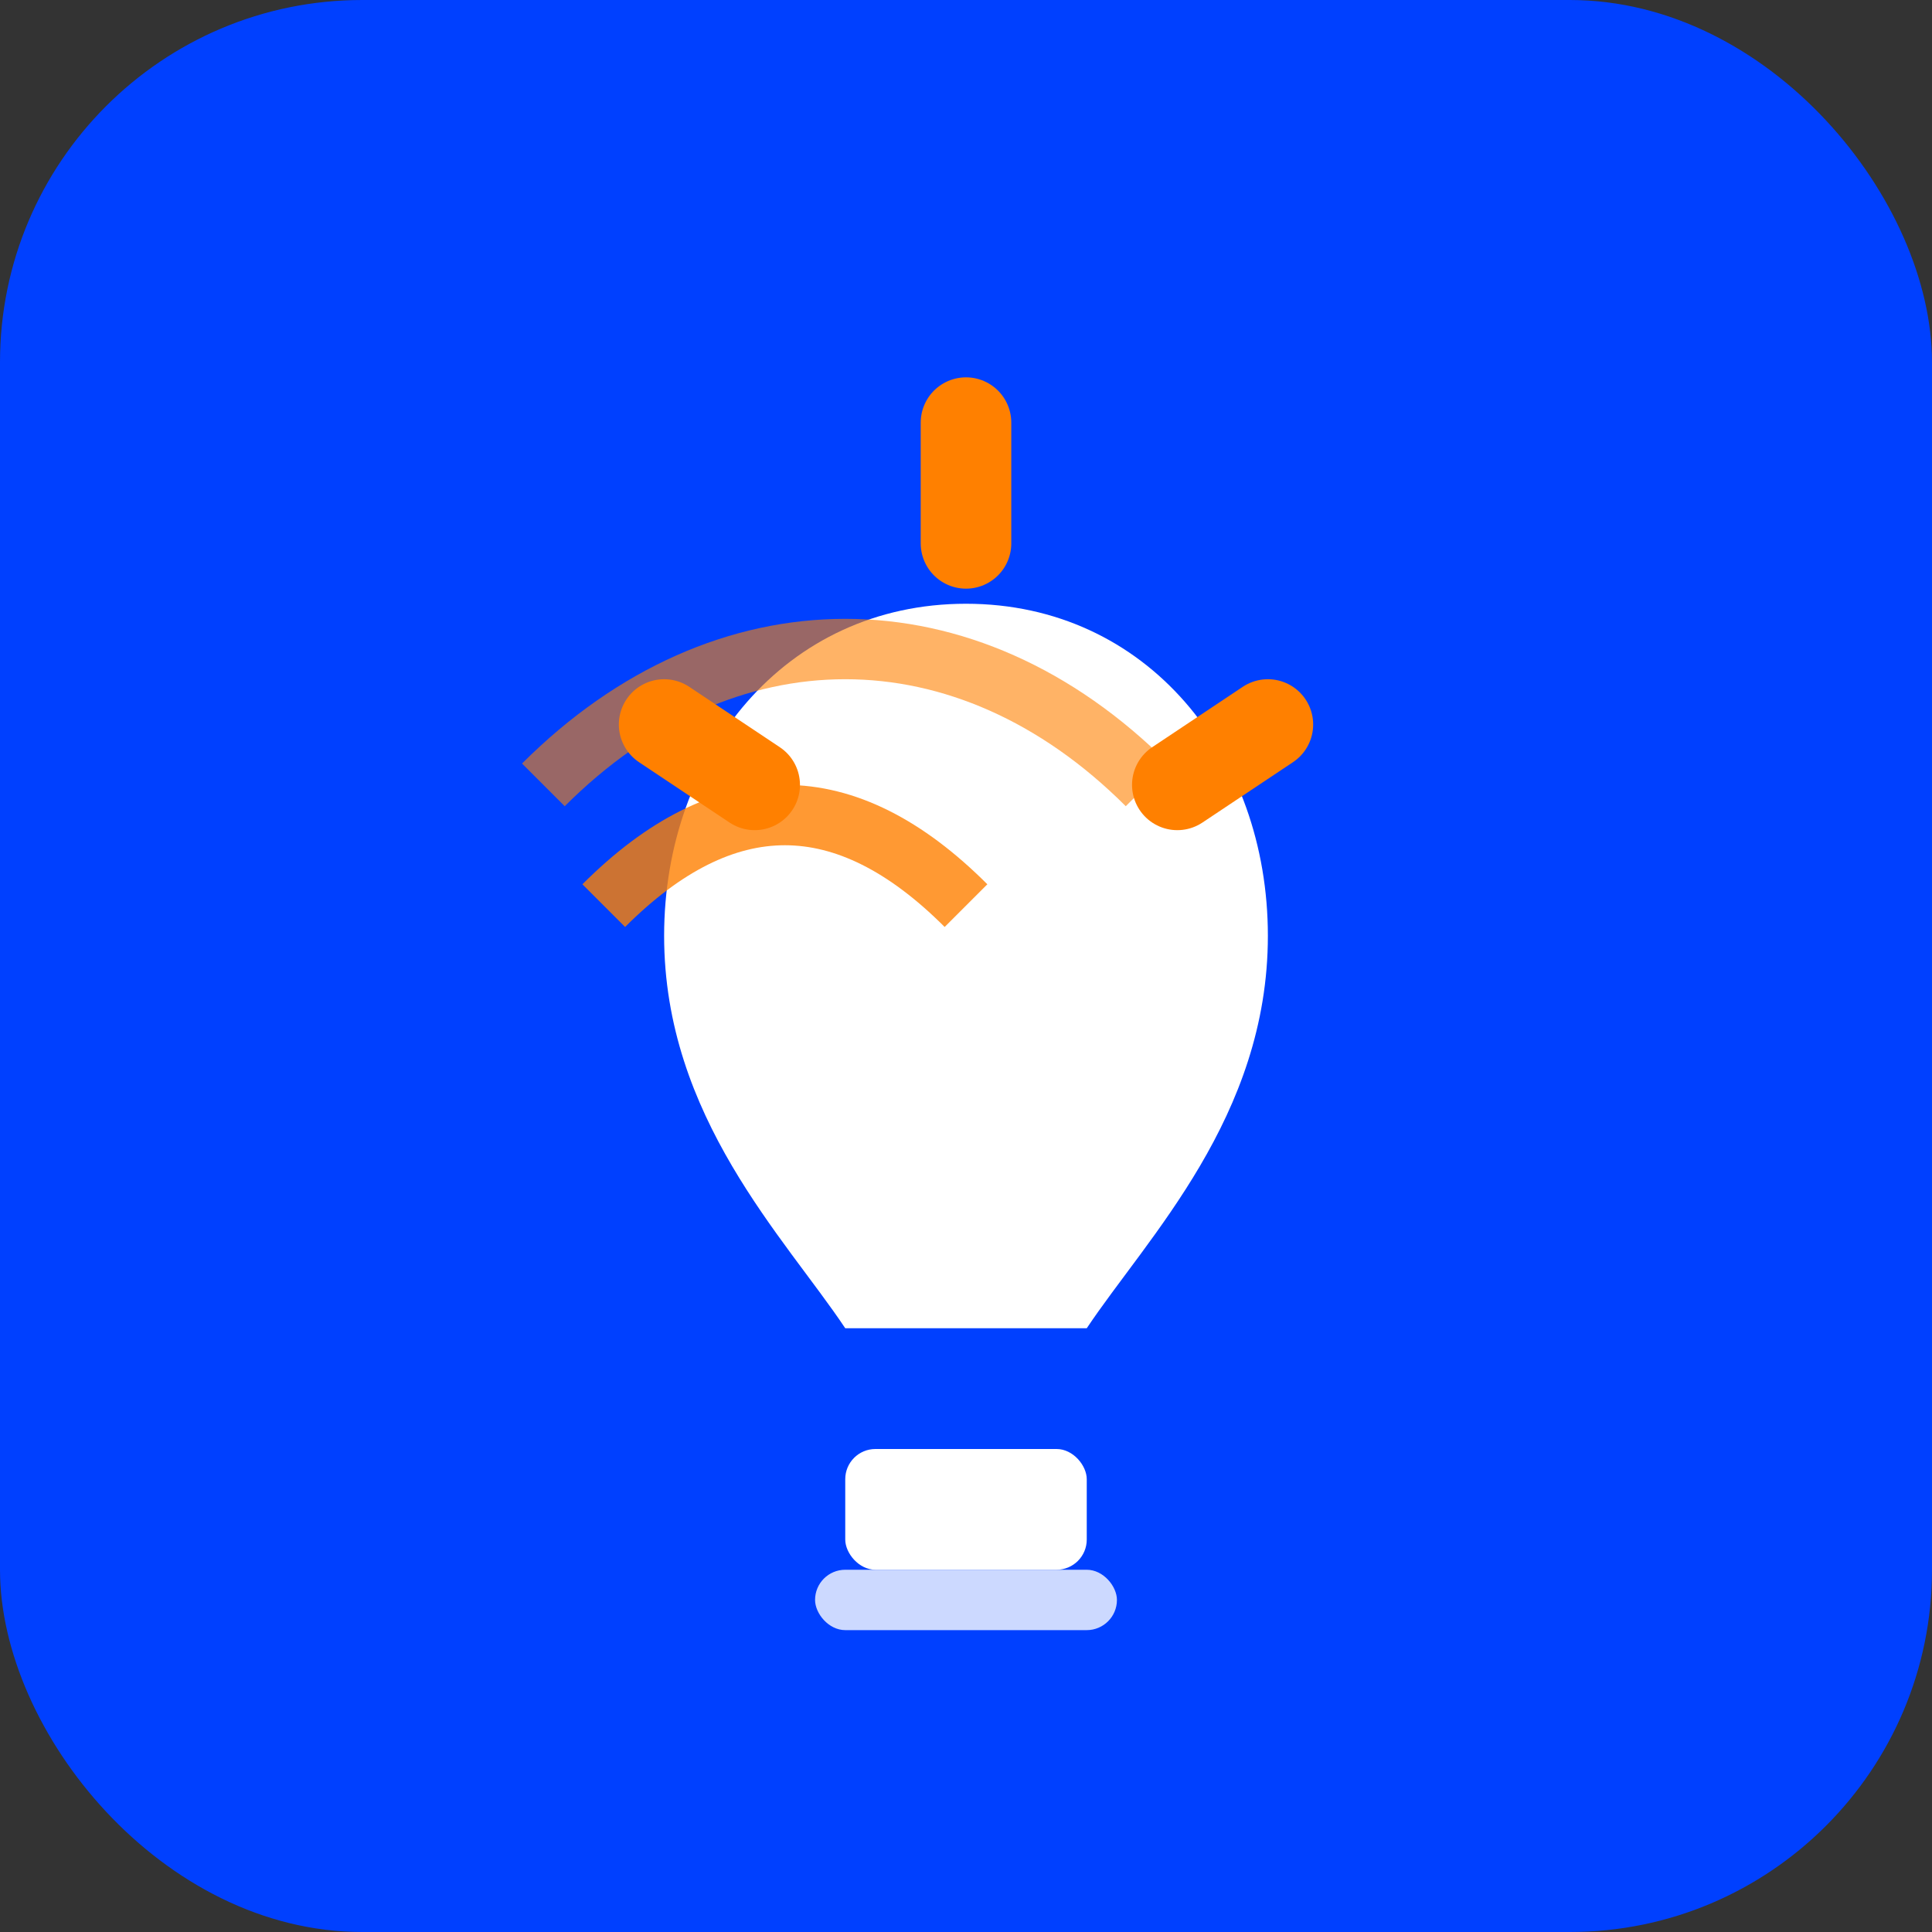
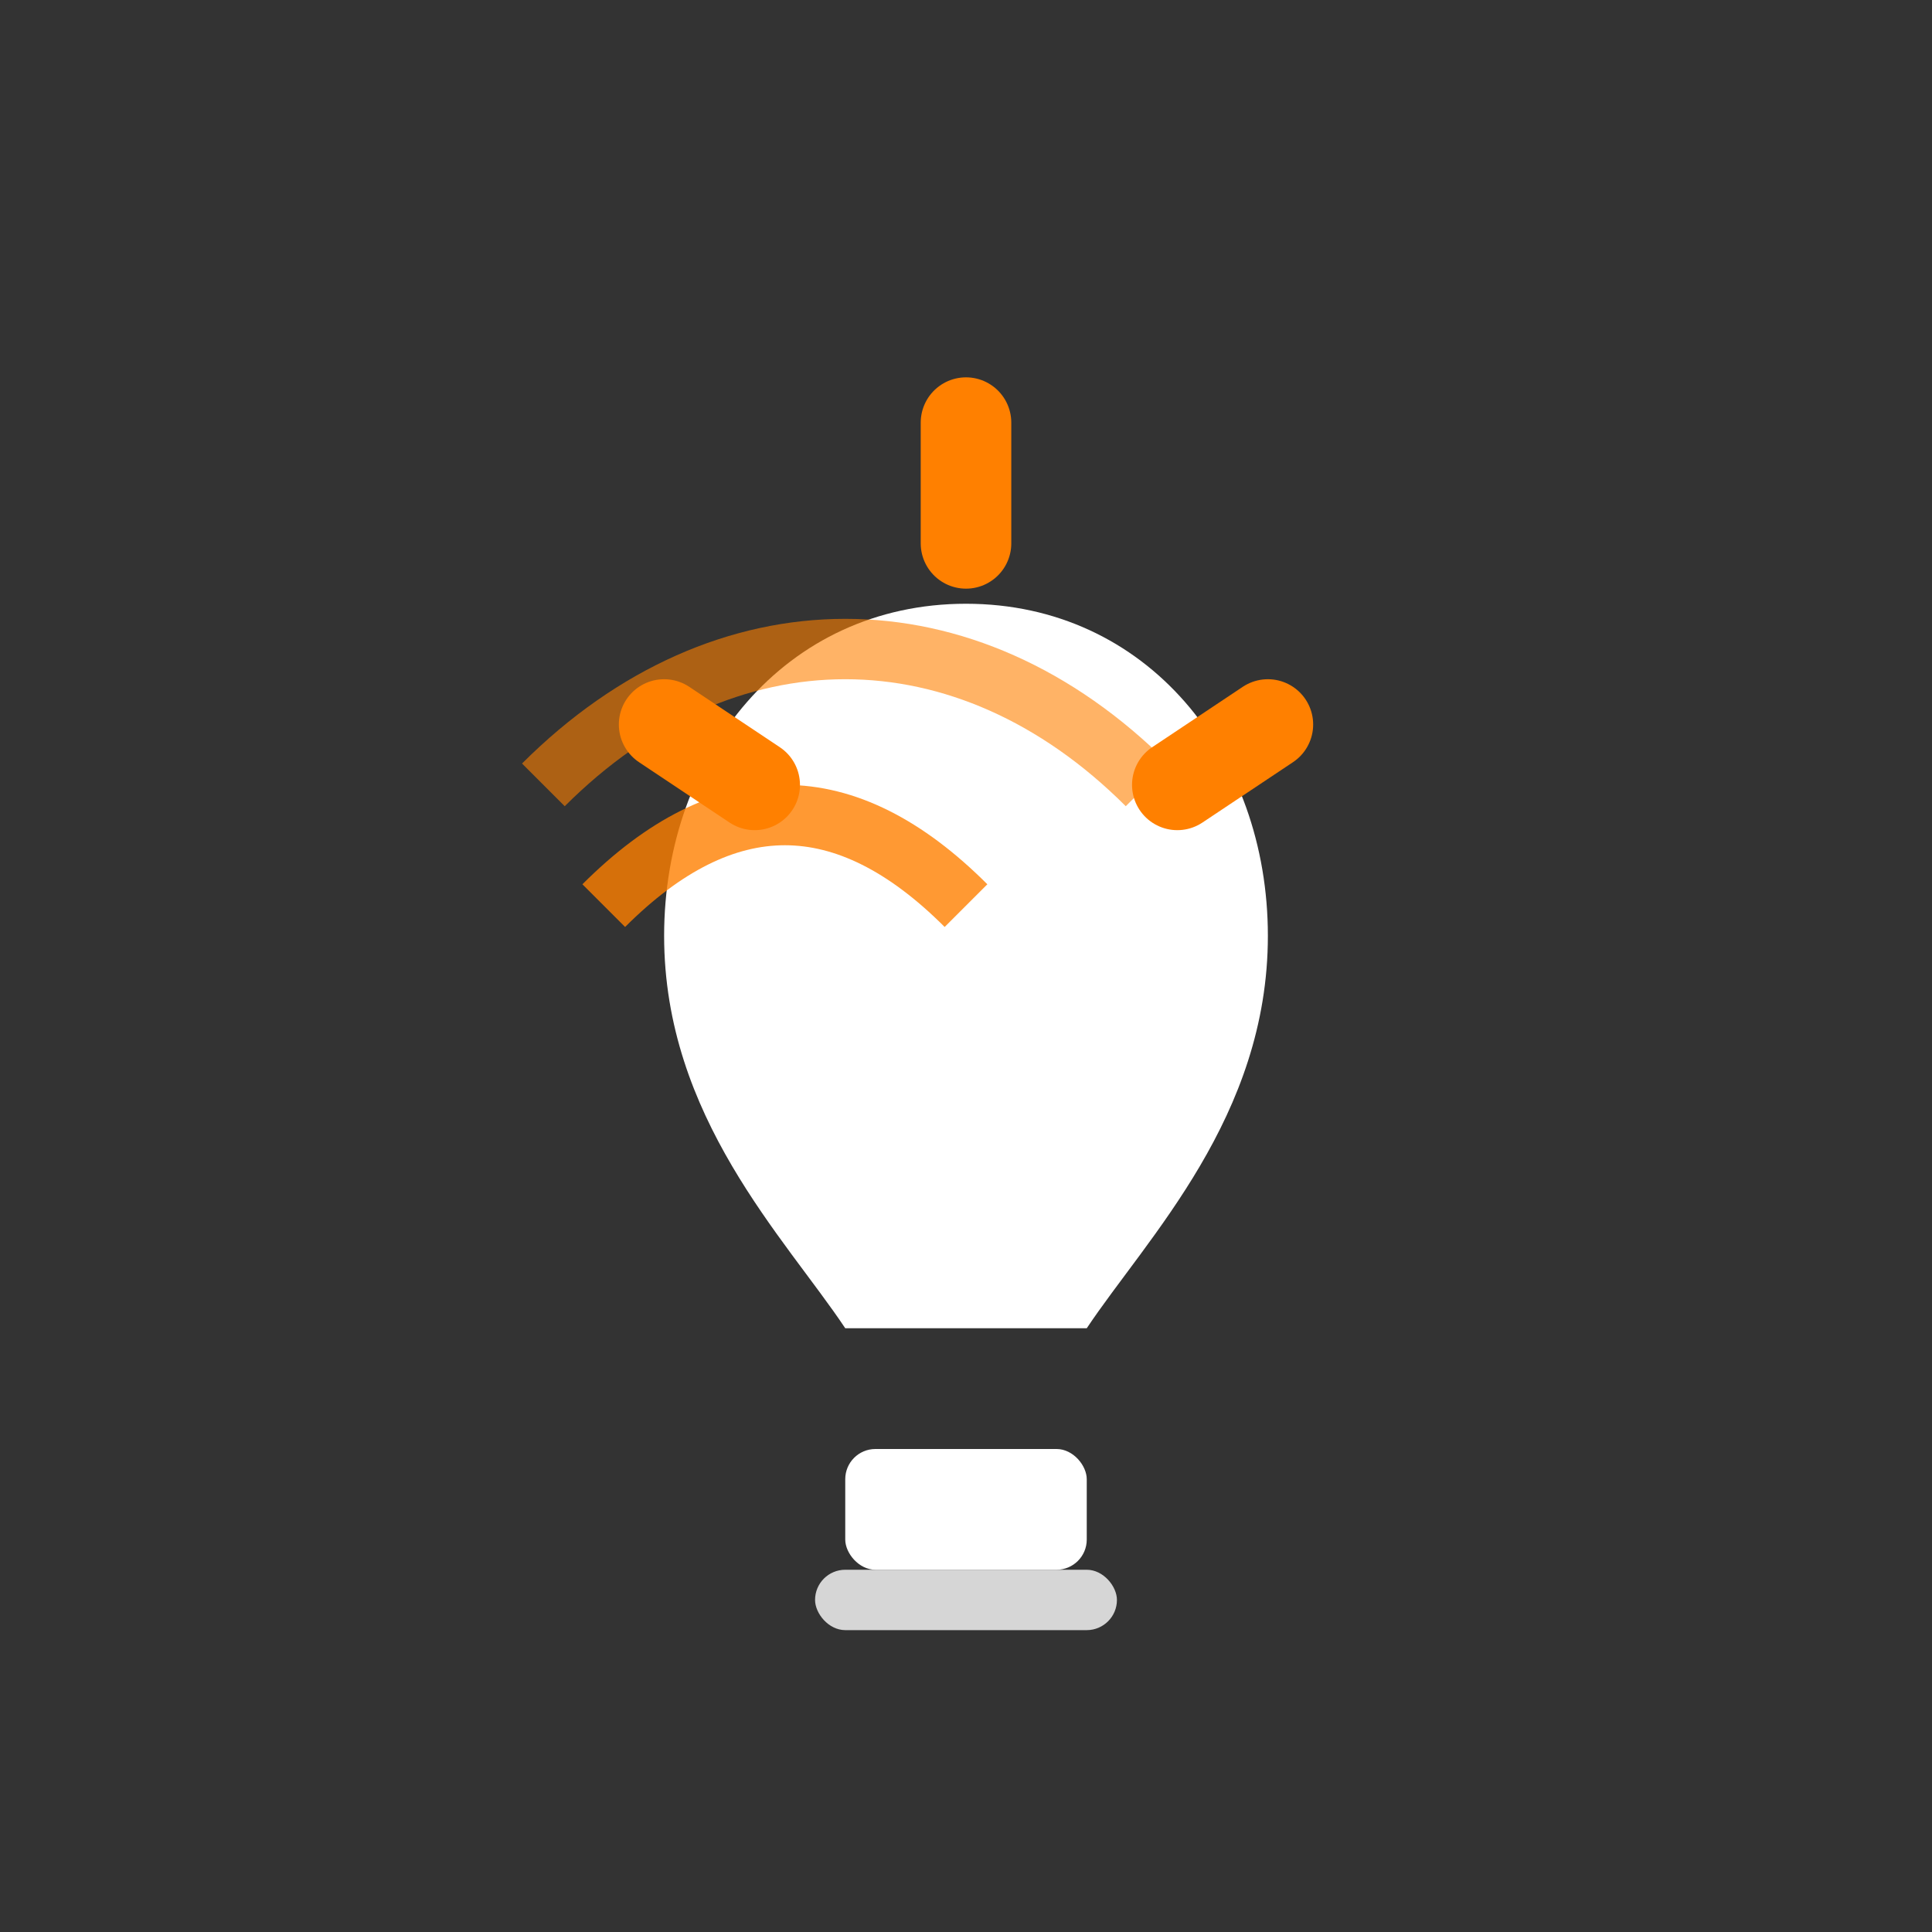
<svg xmlns="http://www.w3.org/2000/svg" width="32" height="32" viewBox="0 0 32 32" fill="none">
  <rect x="0" y="0" width="32" height="32" fill="#333333" stroke="none" />
-   <rect width="32" height="32" rx="6" fill="#0040FF" />
  <g transform="translate(8, 6)">
    <rect x="6" y="18" width="4" height="2" rx="0.5" fill="white" />
    <rect x="5.5" y="20" width="5" height="1" rx="0.5" fill="white" opacity="0.8" />
    <path d="M8 4 C11 4, 13 6.5, 13 9.5 C13 12.5, 11 14.5, 10 16 L6 16 C5 14.5, 3 12.5, 3 9.5 C3 6.5, 5 4, 8 4 Z" fill="white" />
    <path d="M2 9 C4 7, 6 7, 8 9" stroke="#FF8000" stroke-width="1" fill="none" opacity="0.8" />
    <path d="M1 7 C4 4, 8 4, 11 7" stroke="#FF8000" stroke-width="1" fill="none" opacity="0.6" />
    <path d="M8 1 L8 3" stroke="#FF8000" stroke-width="1.5" stroke-linecap="round" />
    <path d="M13 6 L11.5 7" stroke="#FF8000" stroke-width="1.5" stroke-linecap="round" />
    <path d="M3 6 L4.5 7" stroke="#FF8000" stroke-width="1.5" stroke-linecap="round" />
  </g>
</svg>